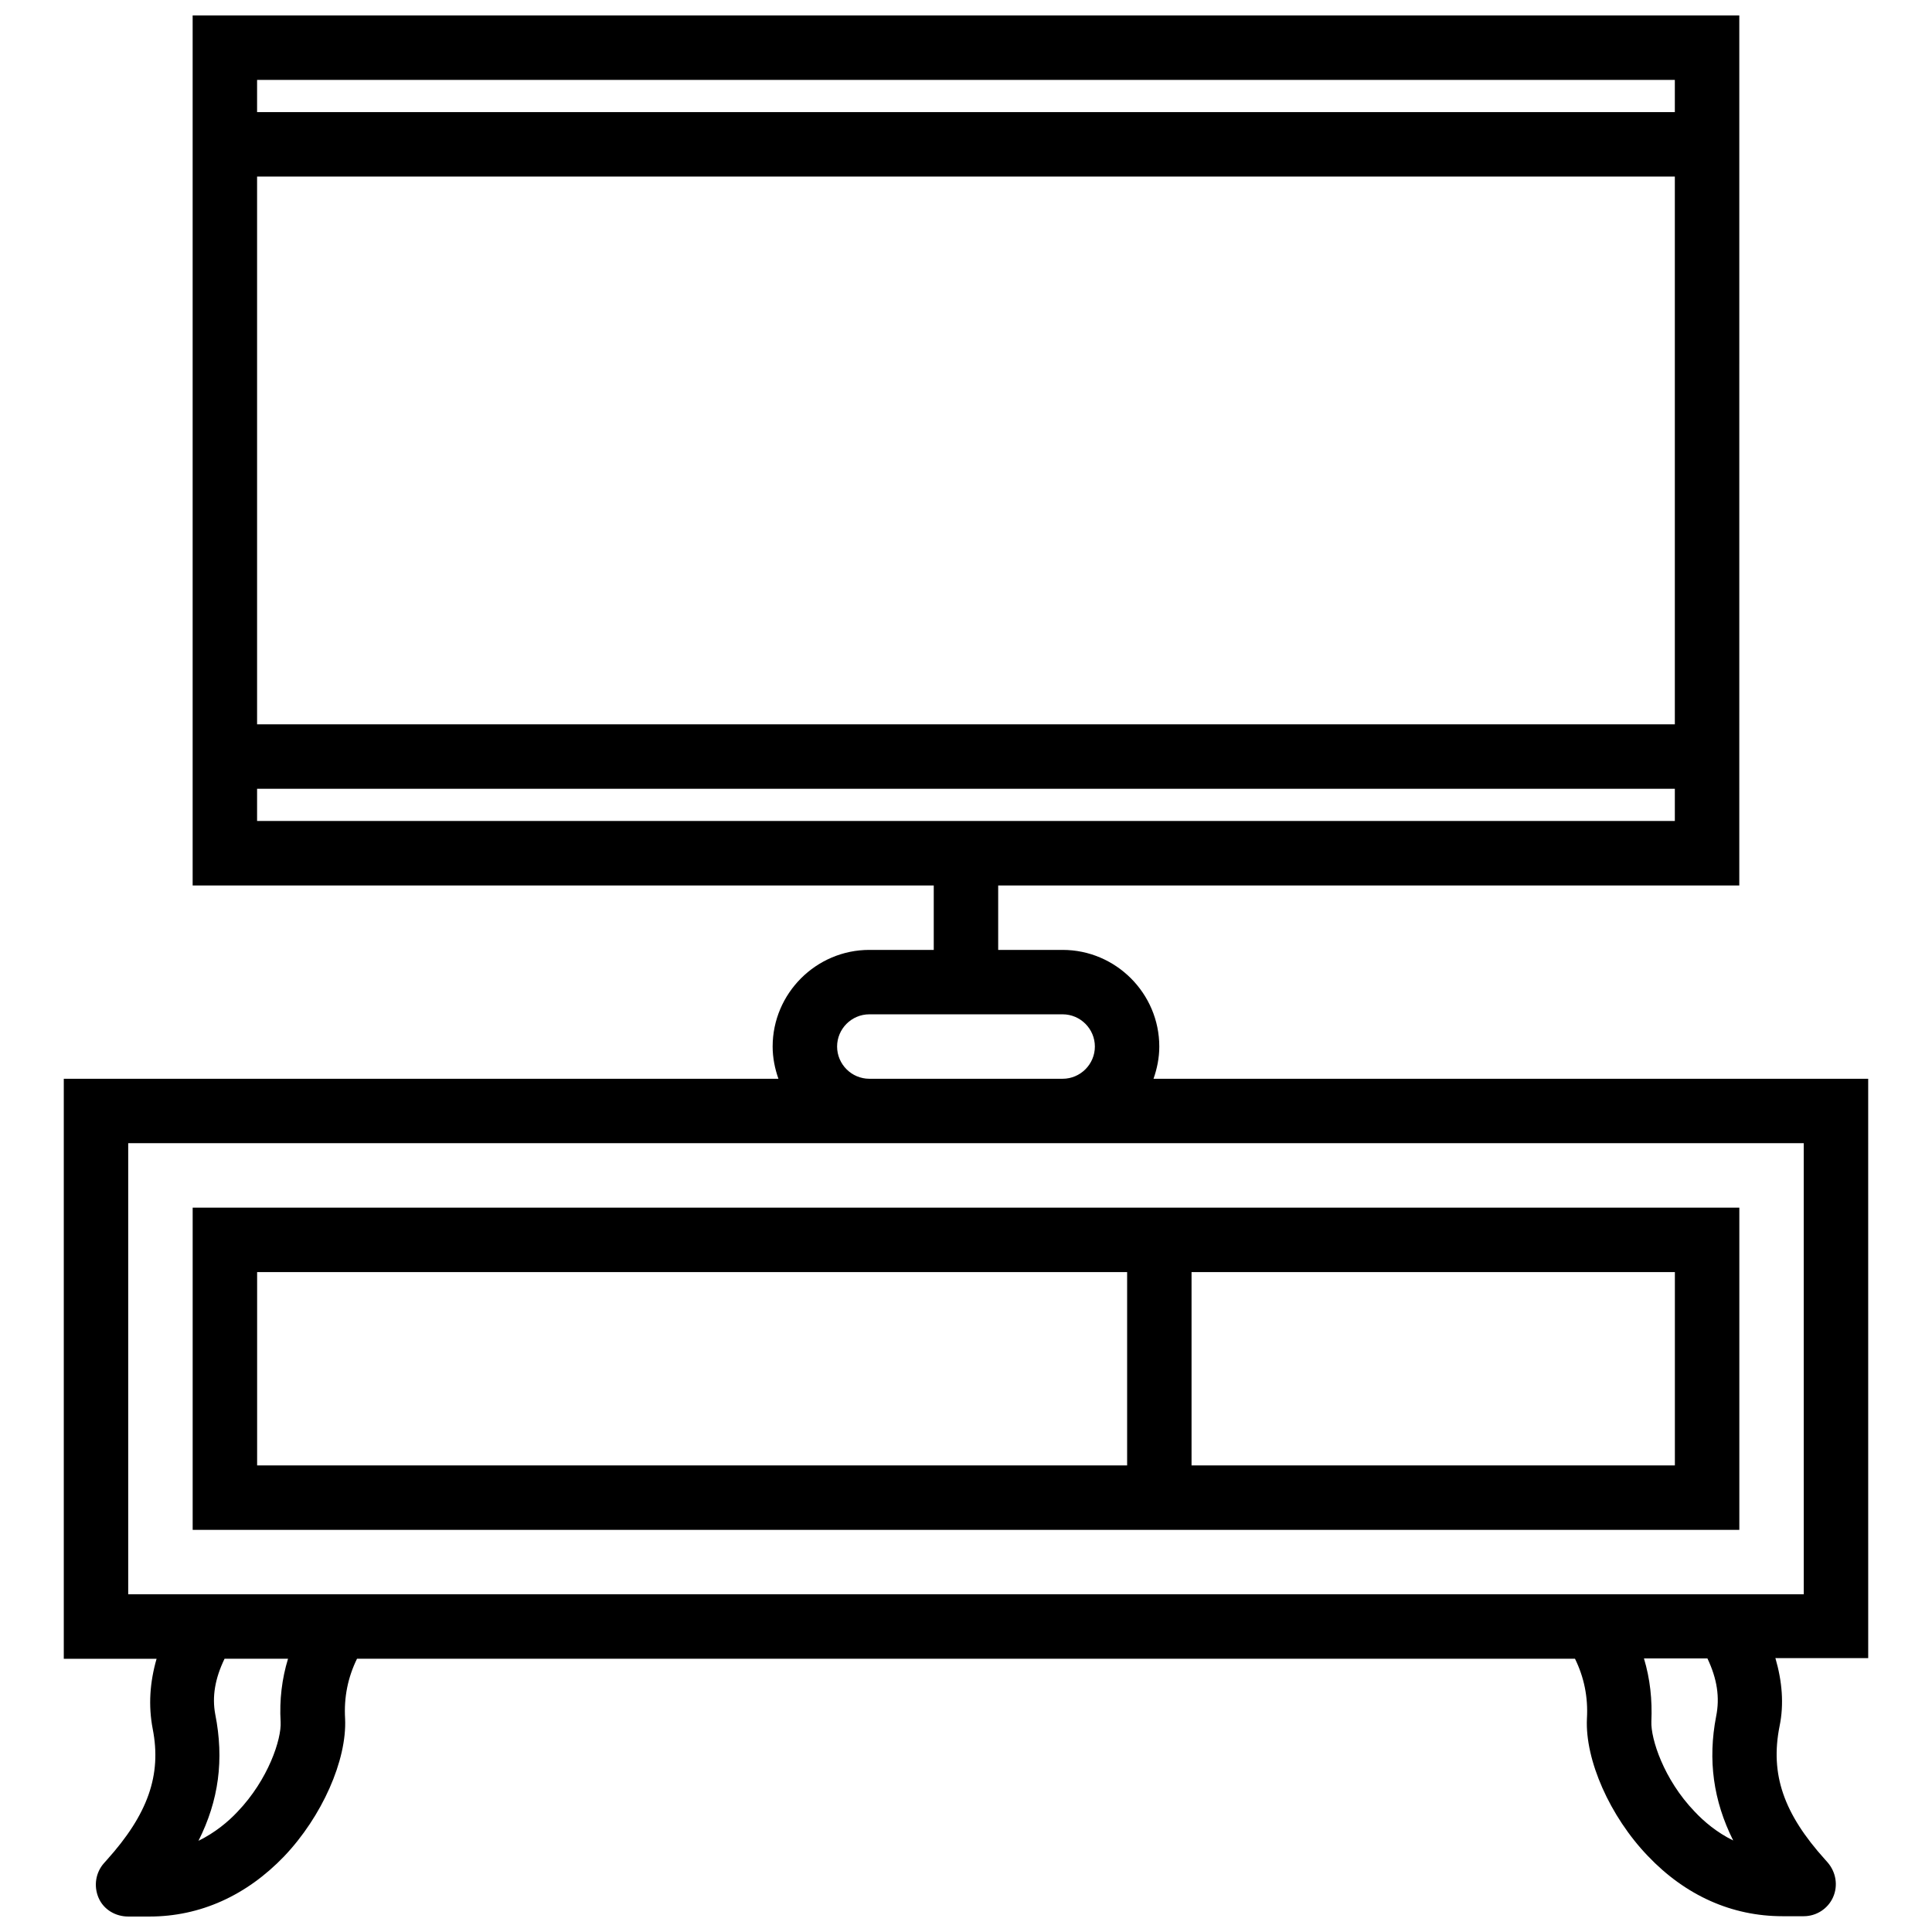
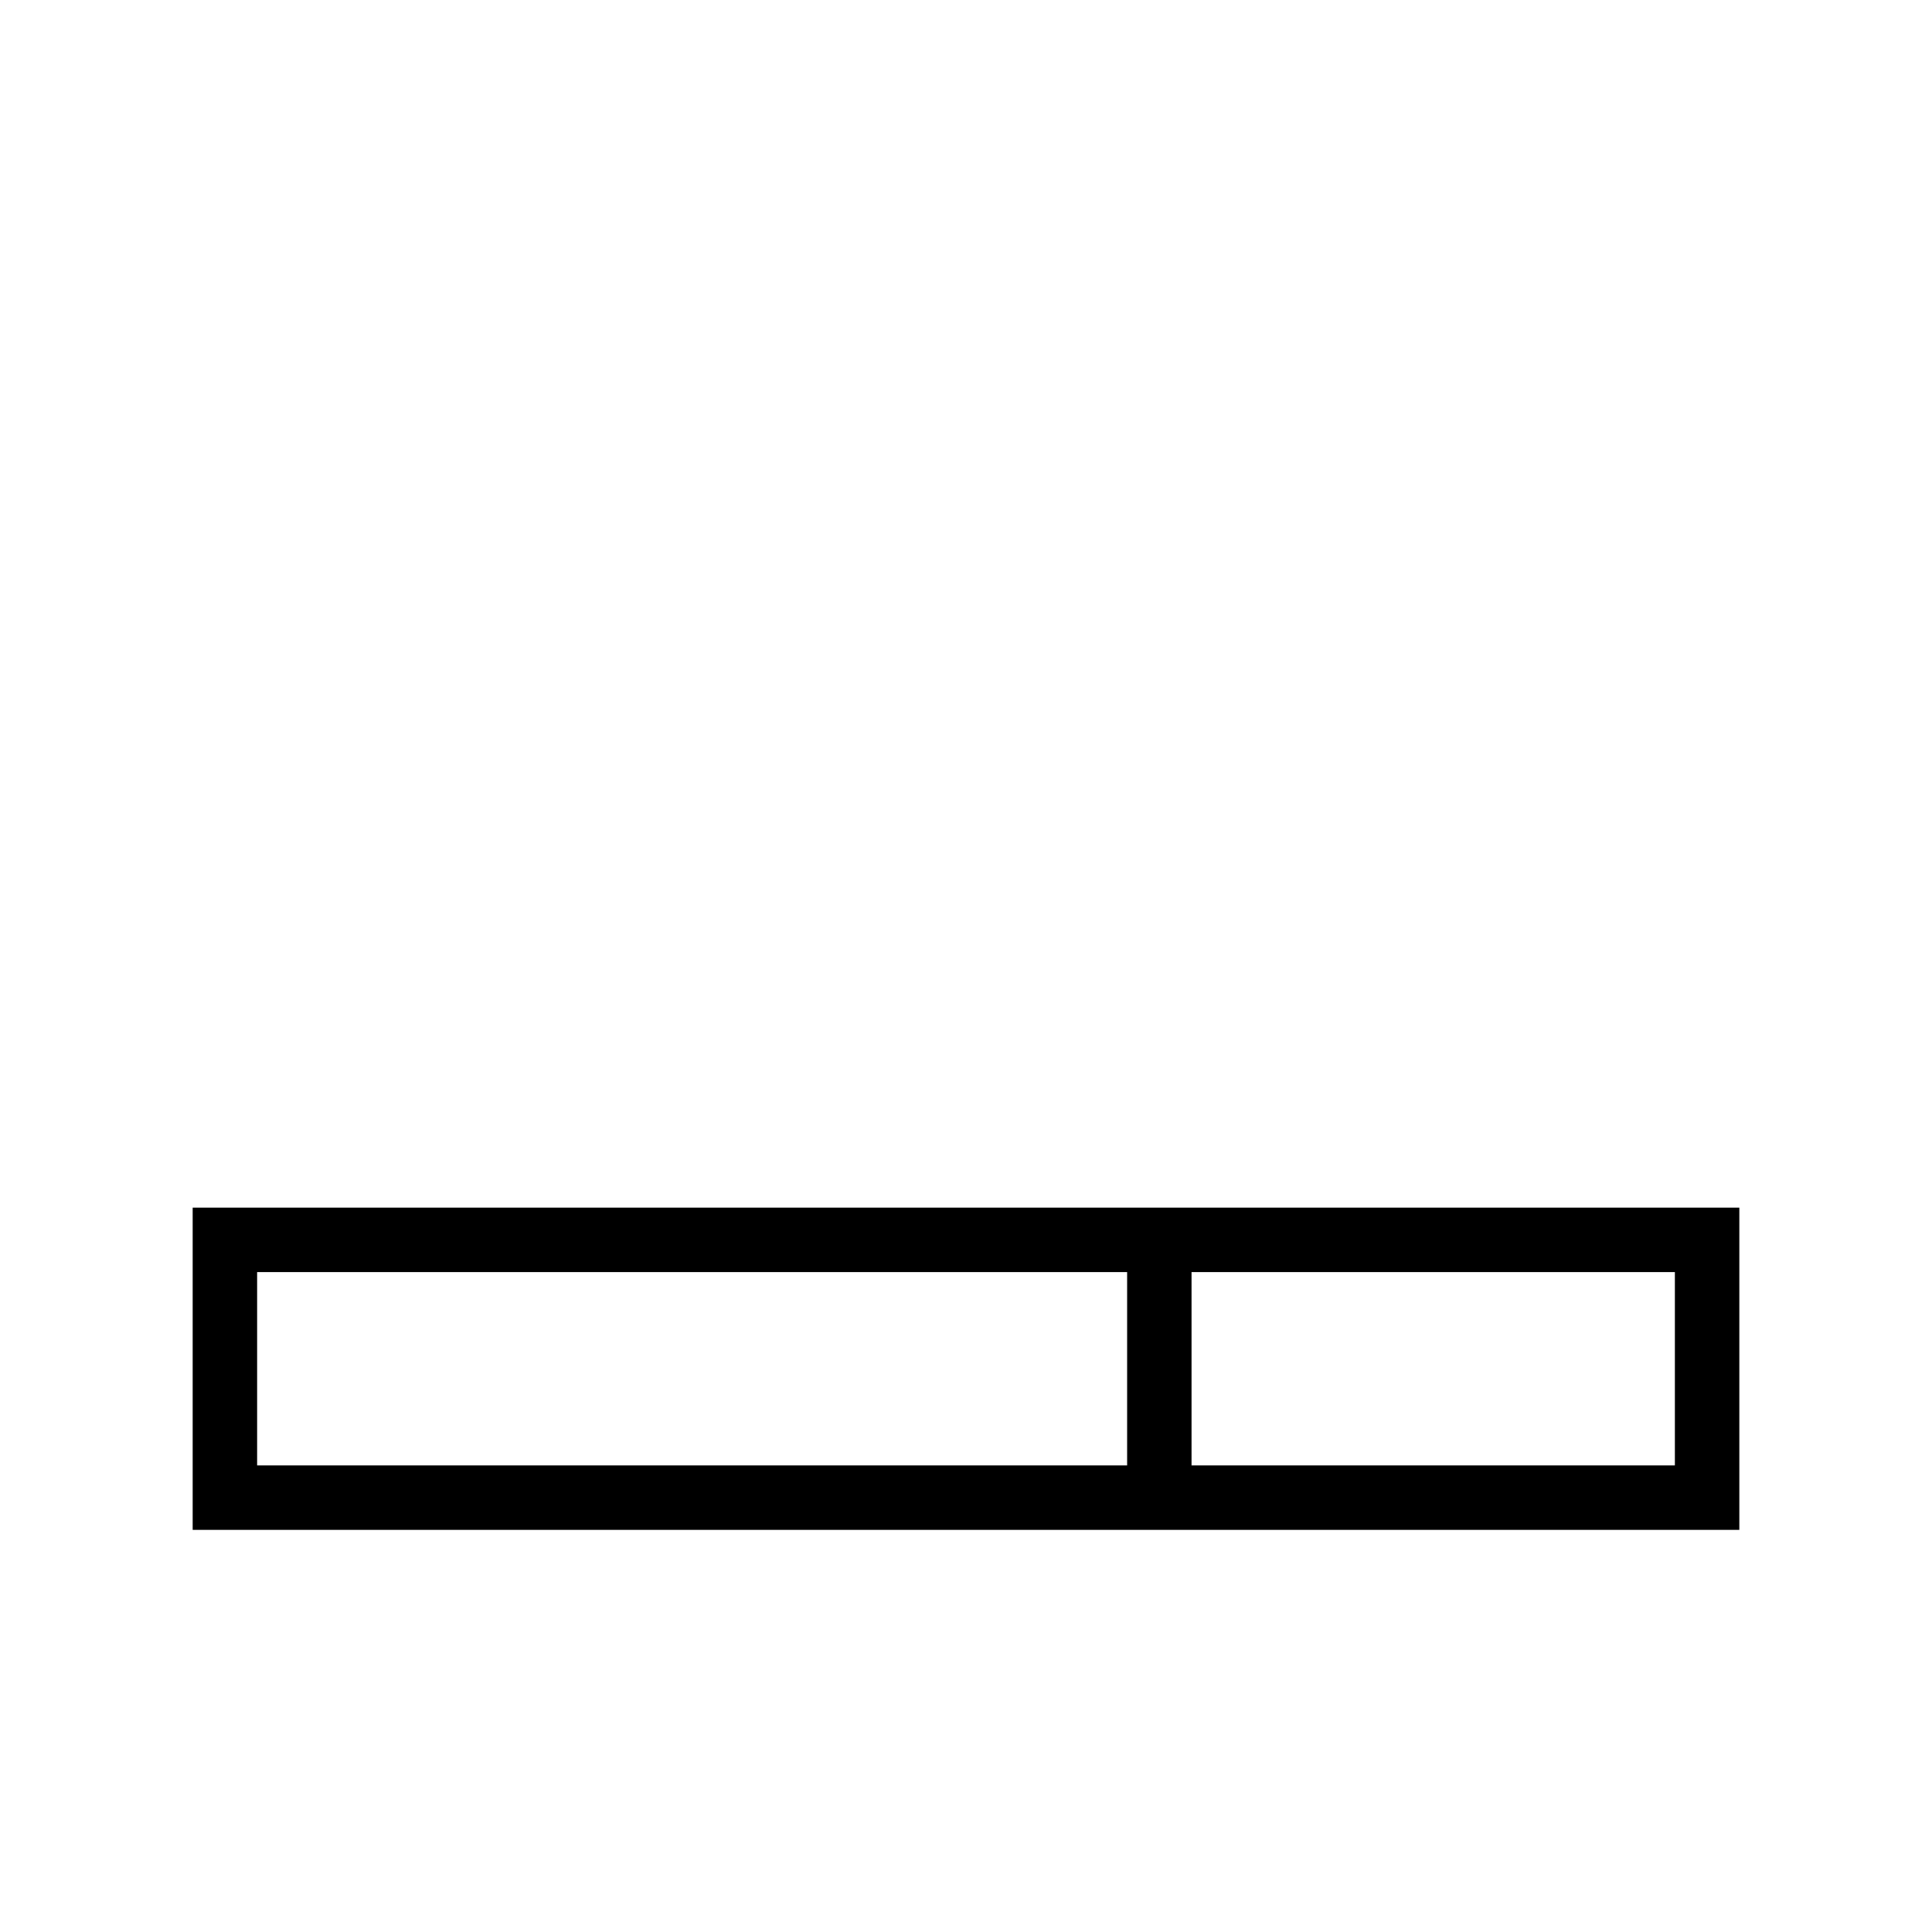
<svg xmlns="http://www.w3.org/2000/svg" width="800px" height="800px" version="1.1" viewBox="144 144 512 512">
  <defs>
    <clipPath id="a">
-       <path d="m160 148.09h480v503.81h-480z" />
+       <path d="m160 148.09h480v503.81h-480" />
    </clipPath>
  </defs>
  <g clip-path="url(#a)">
-     <path d="m639.09 429.89h-189.4c0.938-2.648 1.535-5.551 1.535-8.539 0-14.09-11.527-25.617-25.617-25.617h-17.078v-17.078h196.4l0.004-230.56h-409.88v230.56h196.4v17.078h-17.078c-14.09 0-25.617 11.527-25.617 25.617 0 2.988 0.598 5.891 1.535 8.539h-189.39v153.7h24.594c-1.793 6.234-2.219 12.383-1.023 18.617 2.391 12.211-1.281 22.629-12.211 34.754l-0.684 0.77c-2.219 2.477-2.816 6.062-1.453 9.223 1.367 3.156 4.527 4.949 7.856 4.949h5.637c13.406 0 25.703-5.551 35.695-15.969 9.992-10.504 16.652-25.445 16.141-36.461-0.344-5.723 0.766-11.016 3.156-15.883h322.78c2.391 4.867 3.5 10.16 3.16 15.883-0.512 10.93 6.062 25.875 16.141 36.375 9.992 10.504 22.289 15.969 35.695 15.969h5.629c3.332 0 6.406-1.965 7.769-5.039 1.367-3.074 0.77-6.66-1.453-9.223l-0.684-0.77c-10.93-12.125-14.602-22.543-12.039-35.352 1.195-5.805 0.684-11.871-1.109-18.02l24.594 0.004zm-426.96-239.1h375.72v145.16h-375.72zm375.72-25.617v8.539h-375.72v-8.539zm-375.72 187.86h375.72v8.539h-375.72zm153.71 68.312c0-4.695 3.844-8.539 8.539-8.539h51.234c4.695 0 8.539 3.844 8.539 8.539 0 4.695-3.844 8.539-8.539 8.539h-51.234c-4.699 0-8.539-3.844-8.539-8.539zm-147.47 178.98c0.258 4.527-3.246 15.285-11.441 23.824-2.477 2.648-5.977 5.551-10.332 7.684 5.379-10.676 6.832-21.52 4.441-33.559-0.855-4.609-0.09-9.395 2.473-14.688h16.82c-1.621 5.293-2.301 10.93-1.961 16.738zm380.42-1.453c-2.219 11.527-0.77 22.289 4.527 32.875-4.356-2.137-7.769-5.039-10.246-7.684-8.199-8.539-11.613-19.297-11.441-23.824 0.258-5.805-0.34-11.355-1.965-16.738h16.82c2.562 5.379 3.332 10.332 2.305 15.371zm23.227-32.363h-444.04v-119.55h444.03z" />
-   </g>
+     </g>
  <path d="m195.06 549.43h409.88v-85.391h-409.88zm392.8-68.312v51.234h-128.09v-51.234zm-375.72 0h230.56v51.234h-230.56z" />
</svg>